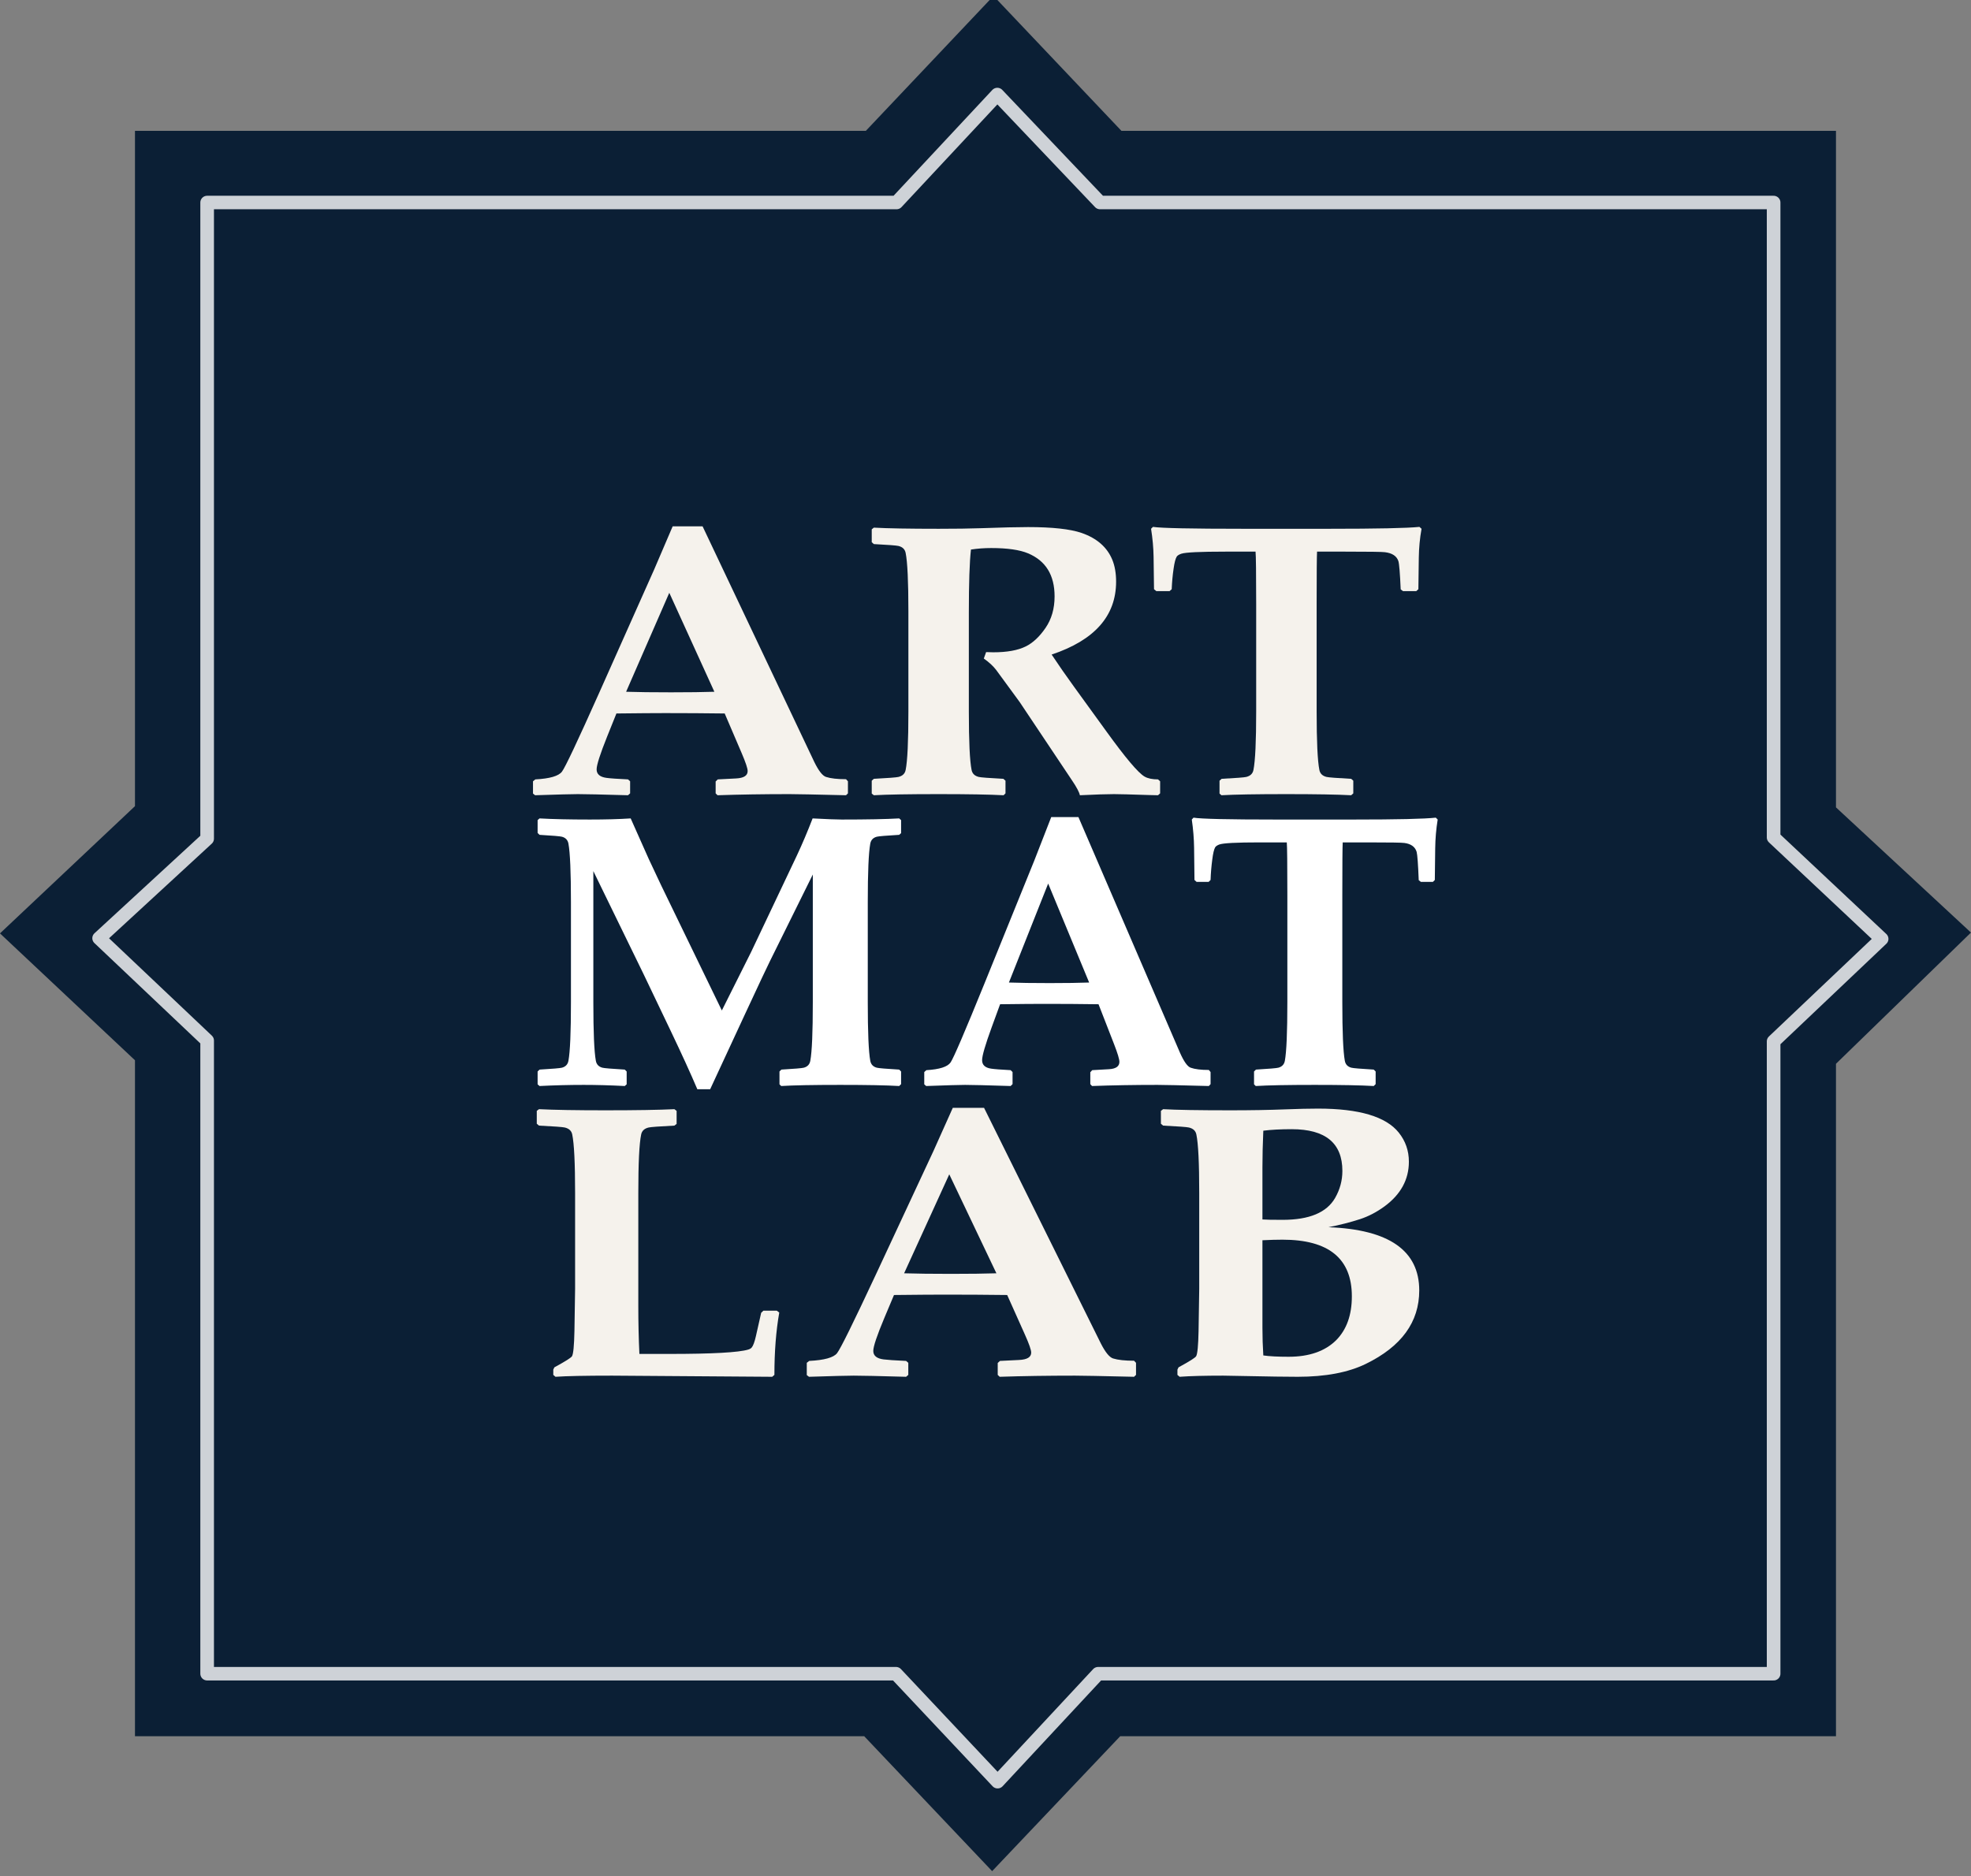
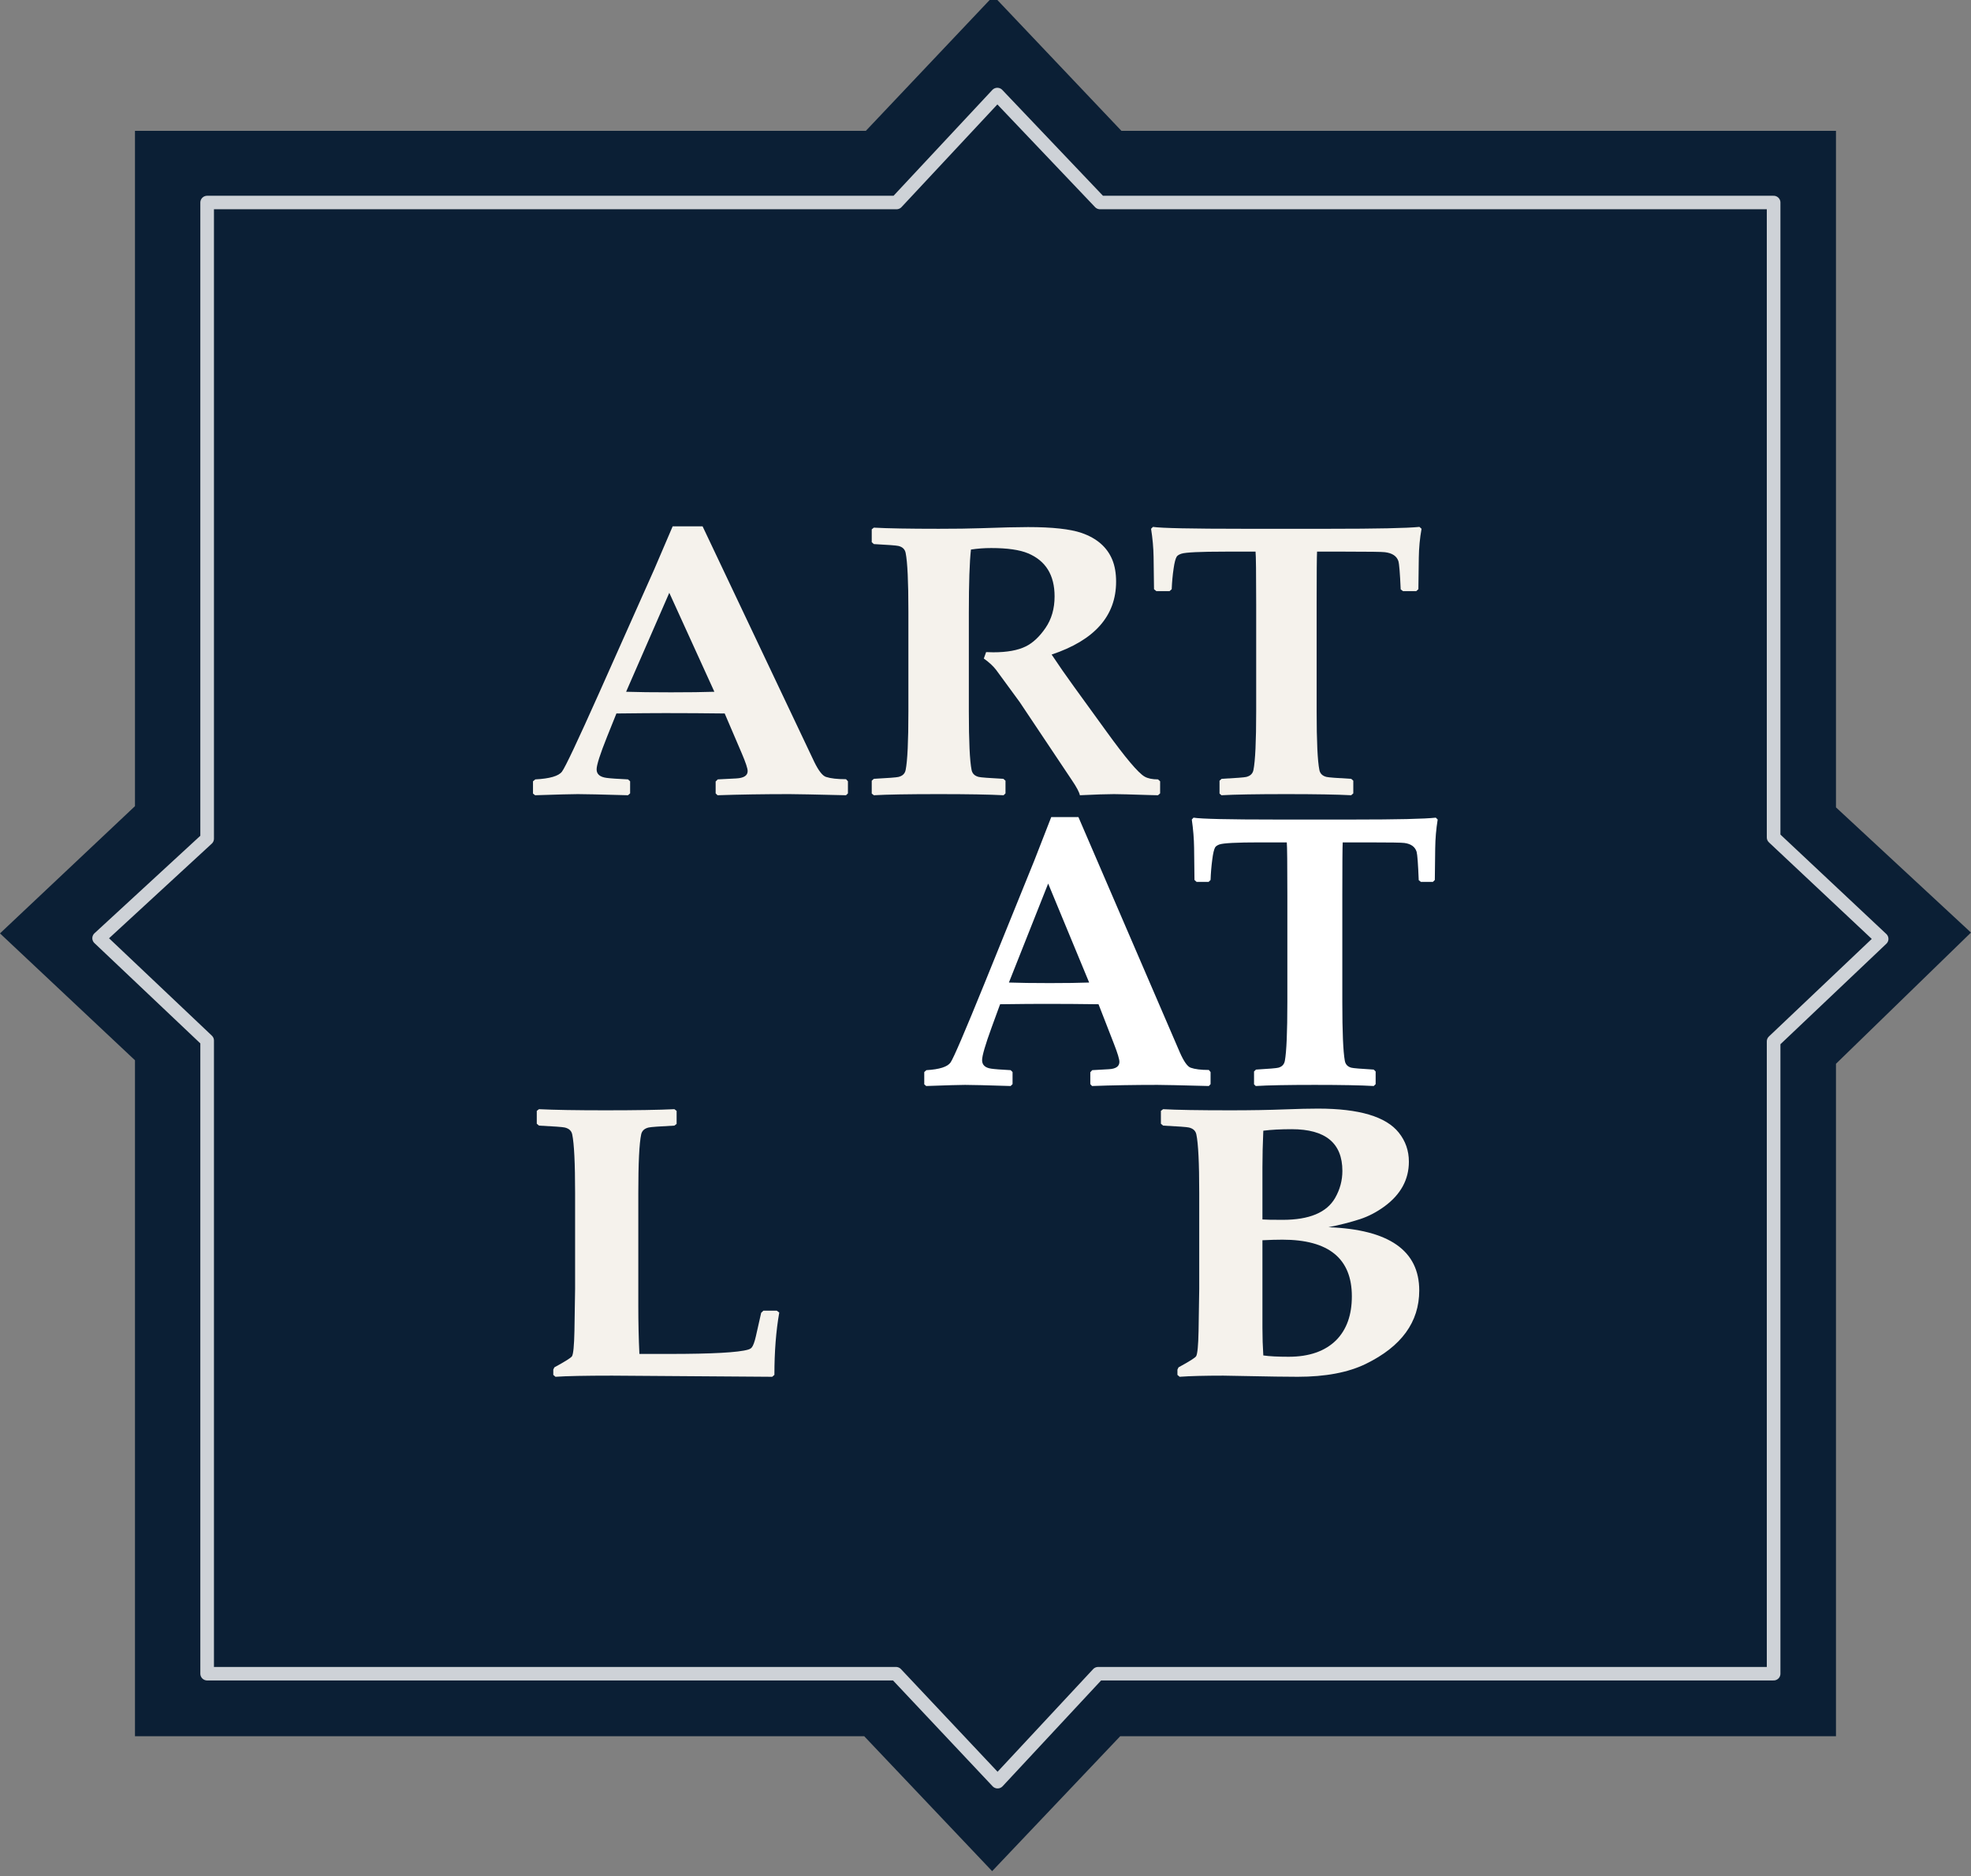
<svg xmlns="http://www.w3.org/2000/svg" xmlns:ns1="http://www.serif.com/" width="100%" height="100%" viewBox="0 0 146 139" version="1.1" xml:space="preserve" style="fill-rule:evenodd;clip-rule:evenodd;stroke-linecap:round;stroke-linejoin:round;stroke-miterlimit:1.5;">
  <rect x="0" y="0" width="146" height="139" fill="#808080" stroke="none" />
  <g transform="matrix(1,0,0,1,-1100,-1018)">
    <g transform="matrix(1,0,0,1,2046,260)">
      <g id="logo">
        <g transform="matrix(1.008,0,0,1.008,-2055.89,106.445)">
          <path d="M1236,656L1183.49,656L1174.09,646.084L1164.71,656L1111,656L1111,705.638L1101.08,714.99L1111,724.315L1111,774L1164.59,774L1173.99,783.916L1183.4,774L1236,774L1236,724.573L1245.92,714.929L1236,705.727L1236,656Z" style="fill:rgb(11,31,53);" />
        </g>
        <g id="art--mat--lab-copy" ns1:id="art  mat  lab copy" transform="matrix(0.807,0,0,0.796,-907.283,816.836)">
          <g transform="matrix(1.1,0,0,1,0,0)">
            <path d="M27.141,-0.07L26.982,0.105C24.381,0.035 22.811,0 22.271,0C20.115,0 18.111,0.035 16.26,0.105L16.102,-0.07L16.102,-1.178L16.277,-1.371L17.807,-1.459C18.451,-1.494 18.773,-1.723 18.773,-2.145C18.773,-2.391 18.609,-2.941 18.281,-3.797L16.857,-7.506C15.24,-7.529 13.588,-7.541 11.9,-7.541C10.986,-7.541 9.627,-7.529 7.822,-7.506L7.049,-5.361C6.463,-3.732 6.17,-2.713 6.17,-2.303C6.17,-1.857 6.445,-1.594 6.996,-1.512C7.301,-1.465 7.898,-1.418 8.789,-1.371L8.965,-1.195L8.965,-0.07L8.789,0.105C6.621,0.035 5.227,0 4.605,0C4.125,0 2.936,0.035 1.037,0.105L0.861,-0.053L0.861,-1.195L1.055,-1.371C2.262,-1.441 3.003,-1.682 3.278,-2.092C3.554,-2.502 4.588,-4.945 6.381,-9.422L10.969,-20.9C11.309,-21.791 11.824,-23.133 12.516,-24.926L15.012,-24.926L24.328,-3.006C24.691,-2.174 25.02,-1.705 25.313,-1.6C25.699,-1.459 26.256,-1.389 26.982,-1.389L27.141,-1.195L27.141,-0.07ZM15.996,-9.527L12.234,-18.738L8.631,-9.527C9.592,-9.492 10.84,-9.475 12.375,-9.475C13.863,-9.475 15.07,-9.492 15.996,-9.527Z" style="fill:rgb(245,242,236);fill-rule:nonzero;" />
          </g>
          <g transform="matrix(1.1,0,0,1,0,0)">
            <path d="M53.191,-0.07L53.016,0.105C52.934,0.105 52.711,0.1 52.348,0.088C50.742,0.029 49.74,0 49.342,0C48.744,0 47.795,0.035 46.494,0.105C46.447,-0.176 46.225,-0.645 45.826,-1.301L41.467,-8.578L39.516,-11.549C39.27,-11.912 38.924,-12.27 38.479,-12.621L38.672,-13.219C38.941,-13.207 39.141,-13.201 39.27,-13.201C40.418,-13.201 41.32,-13.383 41.977,-13.746C42.574,-14.074 43.125,-14.648 43.629,-15.469C44.133,-16.289 44.385,-17.268 44.385,-18.404C44.385,-20.385 43.646,-21.721 42.17,-22.412C41.467,-22.74 40.441,-22.904 39.094,-22.904C38.508,-22.904 37.945,-22.857 37.406,-22.764C37.289,-21.615 37.23,-19.658 37.23,-16.893L37.23,-7.699C37.23,-4.91 37.307,-3.094 37.459,-2.25C37.518,-1.91 37.717,-1.693 38.057,-1.6C38.232,-1.553 38.918,-1.494 40.113,-1.424L40.289,-1.248L40.289,-0.07L40.131,0.105C38.959,0.035 37.154,0 34.717,0C32.197,0 30.393,0.035 29.303,0.105L29.127,-0.053L29.127,-1.248L29.303,-1.424C30.498,-1.494 31.184,-1.553 31.359,-1.6C31.699,-1.693 31.898,-1.91 31.957,-2.25C32.109,-3.094 32.186,-4.91 32.186,-7.699L32.186,-16.998C32.186,-19.787 32.109,-21.604 31.957,-22.447C31.898,-22.787 31.699,-23.004 31.359,-23.098C31.184,-23.145 30.498,-23.203 29.303,-23.273L29.127,-23.449L29.127,-24.645L29.303,-24.803C30.451,-24.732 32.256,-24.697 34.717,-24.697C36.146,-24.697 37.307,-24.715 38.197,-24.75C39.967,-24.82 41.291,-24.855 42.17,-24.855C44.197,-24.855 45.686,-24.674 46.635,-24.311C47.912,-23.818 48.768,-22.986 49.201,-21.814C49.412,-21.24 49.518,-20.561 49.518,-19.775C49.518,-16.588 47.725,-14.326 44.139,-12.99C44.725,-12.006 45.346,-11.01 46.002,-10.002L48.709,-5.836C50.303,-3.375 51.363,-1.975 51.891,-1.635C52.16,-1.459 52.535,-1.371 53.016,-1.371L53.191,-1.195L53.191,-0.07Z" style="fill:rgb(245,242,236);fill-rule:nonzero;" />
          </g>
          <g transform="matrix(1.1,0,0,1,0,0)">
            <path d="M75.006,-24.697C74.865,-23.83 74.789,-22.934 74.777,-22.008L74.742,-19.072L74.566,-18.896L73.459,-18.896L73.266,-19.055C73.207,-20.555 73.143,-21.434 73.072,-21.691C72.932,-22.16 72.557,-22.436 71.947,-22.518C71.713,-22.553 70.611,-22.57 68.643,-22.57L66.287,-22.57C66.264,-22.16 66.252,-20.531 66.252,-17.684L66.252,-7.699C66.252,-4.91 66.328,-3.094 66.48,-2.25C66.539,-1.91 66.738,-1.693 67.078,-1.6C67.254,-1.553 67.939,-1.494 69.135,-1.424L69.311,-1.248L69.311,-0.07L69.135,0.105C67.975,0.035 66.17,0 63.721,0C61.213,0 59.408,0.035 58.307,0.105L58.148,-0.053L58.148,-1.248L58.324,-1.424C59.52,-1.494 60.205,-1.553 60.381,-1.6C60.721,-1.693 60.92,-1.91 60.979,-2.25C61.131,-3.094 61.207,-4.91 61.207,-7.699L61.207,-17.684C61.207,-20.578 61.189,-22.207 61.154,-22.57L58.641,-22.57C56.543,-22.57 55.318,-22.506 54.967,-22.377C54.779,-22.307 54.65,-22.219 54.58,-22.113C54.475,-21.926 54.387,-21.551 54.316,-20.988C54.234,-20.367 54.182,-19.729 54.158,-19.072L53.982,-18.896L52.875,-18.896L52.682,-19.072L52.646,-22.078C52.635,-22.922 52.564,-23.795 52.436,-24.697L52.594,-24.873C53.285,-24.756 55.805,-24.697 60.152,-24.697L67.271,-24.697C71.279,-24.697 73.799,-24.756 74.83,-24.873L75.006,-24.697Z" style="fill:rgb(245,242,236);fill-rule:nonzero;" />
          </g>
-           <path d="M34.734,26.993L34.559,27.169C33.398,27.099 31.594,27.064 29.145,27.064C26.637,27.064 24.832,27.099 23.73,27.169L23.572,27.011L23.572,25.816L23.748,25.64C24.943,25.569 25.629,25.511 25.805,25.464C26.145,25.37 26.344,25.153 26.402,24.814C26.555,23.97 26.631,22.153 26.631,19.364L26.631,7.482L22.711,15.515C22.488,15.96 21.727,17.601 20.426,20.437L17.209,27.468L16.031,27.468C15.422,26.015 14.596,24.181 13.553,21.966L11.092,16.745L6.486,7.165L6.486,19.364C6.486,22.153 6.563,23.97 6.715,24.814C6.773,25.153 6.973,25.37 7.313,25.464C7.488,25.511 8.174,25.569 9.369,25.64L9.545,25.816L9.545,27.011L9.369,27.169C8.021,27.099 6.768,27.064 5.607,27.064C4.26,27.064 2.906,27.099 1.547,27.169L1.371,27.011L1.371,25.816L1.547,25.64C2.742,25.569 3.428,25.511 3.604,25.464C3.943,25.37 4.143,25.153 4.201,24.814C4.354,23.97 4.43,22.153 4.43,19.364L4.43,10.066C4.43,7.277 4.354,5.46 4.201,4.616C4.143,4.277 3.943,4.06 3.604,3.966C3.428,3.919 2.742,3.861 1.547,3.79L1.371,3.614L1.371,2.419L1.547,2.261C2.766,2.331 4.307,2.366 6.17,2.366C7.6,2.366 8.848,2.331 9.914,2.261C10.301,3.152 10.852,4.405 11.566,6.023L12.691,8.448L18.281,20.138L20.971,14.689L25.172,5.706C25.664,4.64 26.145,3.491 26.613,2.261C27.938,2.331 28.828,2.366 29.285,2.366C31.582,2.366 33.34,2.331 34.559,2.261L34.734,2.419L34.734,3.632L34.559,3.79C33.363,3.861 32.678,3.919 32.502,3.966C32.162,4.06 31.963,4.277 31.904,4.616C31.752,5.46 31.676,7.277 31.676,10.066L31.676,19.364C31.676,22.153 31.752,23.97 31.904,24.814C31.963,25.153 32.162,25.37 32.502,25.464C32.678,25.511 33.363,25.569 34.559,25.64L34.734,25.816L34.734,26.993Z" style="fill:white;fill-rule:nonzero;" />
          <path d="M63.141,26.993L62.982,27.169C60.381,27.099 58.811,27.064 58.271,27.064C56.115,27.064 54.111,27.099 52.26,27.169L52.102,26.993L52.102,25.886L52.277,25.693L53.807,25.605C54.451,25.569 54.773,25.341 54.773,24.919C54.773,24.673 54.609,24.122 54.281,23.267L52.857,19.558C51.24,19.534 49.588,19.523 47.9,19.523C46.986,19.523 45.627,19.534 43.822,19.558L43.049,21.702C42.463,23.331 42.17,24.351 42.17,24.761C42.17,25.206 42.445,25.47 42.996,25.552C43.301,25.599 43.898,25.646 44.789,25.693L44.965,25.868L44.965,26.993L44.789,27.169C42.621,27.099 41.227,27.064 40.605,27.064C40.125,27.064 38.936,27.099 37.037,27.169L36.861,27.011L36.861,25.868L37.055,25.693C38.262,25.622 39.003,25.382 39.278,24.972C39.554,24.562 40.588,22.118 42.381,17.642L46.969,6.163C47.309,5.273 47.824,3.931 48.516,2.138L51.012,2.138L60.328,24.058C60.691,24.89 61.02,25.359 61.313,25.464C61.699,25.605 62.256,25.675 62.982,25.675L63.141,25.868L63.141,26.993ZM51.996,17.536L48.234,8.325L44.631,17.536C45.592,17.571 46.84,17.589 48.375,17.589C49.863,17.589 51.07,17.571 51.996,17.536Z" style="fill:white;fill-rule:nonzero;" />
          <path d="M83.988,2.366C83.848,3.234 83.771,4.13 83.76,5.056L83.725,7.991L83.549,8.167L82.441,8.167L82.248,8.009C82.189,6.509 82.125,5.63 82.055,5.372C81.914,4.903 81.539,4.628 80.93,4.546C80.695,4.511 79.594,4.493 77.625,4.493L75.27,4.493C75.246,4.903 75.234,6.532 75.234,9.38L75.234,19.364C75.234,22.153 75.311,23.97 75.463,24.814C75.521,25.153 75.721,25.37 76.061,25.464C76.236,25.511 76.922,25.569 78.117,25.64L78.293,25.816L78.293,26.993L78.117,27.169C76.957,27.099 75.152,27.064 72.703,27.064C70.195,27.064 68.391,27.099 67.289,27.169L67.131,27.011L67.131,25.816L67.307,25.64C68.502,25.569 69.188,25.511 69.363,25.464C69.703,25.37 69.902,25.153 69.961,24.814C70.113,23.97 70.189,22.153 70.189,19.364L70.189,9.38C70.189,6.486 70.172,4.857 70.137,4.493L67.623,4.493C65.525,4.493 64.301,4.558 63.949,4.687C63.762,4.757 63.633,4.845 63.563,4.95C63.457,5.138 63.369,5.513 63.299,6.075C63.217,6.696 63.164,7.335 63.141,7.991L62.965,8.167L61.857,8.167L61.664,7.991L61.629,4.986C61.617,4.142 61.547,3.269 61.418,2.366L61.576,2.191C62.268,2.308 64.787,2.366 69.135,2.366L76.254,2.366C80.262,2.366 82.781,2.308 83.813,2.191L83.988,2.366Z" style="fill:white;fill-rule:nonzero;" />
          <g transform="matrix(1.15,0,0,1,0,0)">
            <path d="M20.479,48.256C20.221,49.967 20.092,51.901 20.092,54.057L19.916,54.233L7.137,54.127C5.004,54.127 3.498,54.162 2.619,54.233L2.443,54.057L2.443,53.565L2.531,53.354C3.398,52.803 3.867,52.457 3.938,52.317C4.043,52.106 4.107,51.326 4.131,49.979L4.184,46.041L4.184,37.129C4.184,34.34 4.107,32.524 3.955,31.68C3.896,31.34 3.697,31.123 3.357,31.03C3.182,30.983 2.496,30.924 1.301,30.854L1.125,30.678L1.125,29.483L1.301,29.325C2.508,29.395 4.277,29.43 6.609,29.43C9.023,29.43 10.857,29.395 12.111,29.325L12.287,29.483L12.287,30.696L12.111,30.854C10.916,30.924 10.23,30.983 10.055,31.03C9.715,31.123 9.516,31.34 9.457,31.68C9.305,32.524 9.229,34.34 9.229,37.129L9.229,47.641C9.229,49.176 9.258,50.664 9.316,52.106L11.707,52.106C15.129,52.106 17.227,51.971 18,51.701C18.129,51.655 18.223,51.59 18.281,51.508C18.398,51.344 18.51,50.993 18.615,50.453L19.037,48.274L19.213,48.08L20.285,48.08L20.479,48.256Z" style="fill:rgb(245,242,236);fill-rule:nonzero;" />
          </g>
          <g transform="matrix(1.15,0,0,1,0,0)">
-             <path d="M48.955,54.057L48.797,54.233C46.195,54.162 44.625,54.127 44.086,54.127C41.93,54.127 39.926,54.162 38.074,54.233L37.916,54.057L37.916,52.95L38.092,52.756L39.621,52.668C40.266,52.633 40.588,52.405 40.588,51.983C40.588,51.737 40.424,51.186 40.096,50.33L38.672,46.621C37.055,46.598 35.402,46.586 33.715,46.586C32.801,46.586 31.441,46.598 29.637,46.621L28.863,48.766C28.277,50.395 27.984,51.414 27.984,51.825C27.984,52.27 28.26,52.534 28.811,52.616C29.115,52.662 29.713,52.709 30.604,52.756L30.779,52.932L30.779,54.057L30.604,54.233C28.436,54.162 27.041,54.127 26.42,54.127C25.939,54.127 24.75,54.162 22.852,54.233L22.676,54.075L22.676,52.932L22.869,52.756C24.076,52.686 24.817,52.446 25.093,52.035C25.368,51.625 26.402,49.182 28.195,44.705L32.783,33.227C33.123,32.336 33.639,30.994 34.33,29.201L36.826,29.201L46.143,51.121C46.506,51.953 46.834,52.422 47.127,52.528C47.514,52.668 48.07,52.739 48.797,52.739L48.955,52.932L48.955,54.057ZM37.811,44.6L34.049,35.389L30.445,44.6C31.406,44.635 32.654,44.653 34.189,44.653C35.678,44.653 36.885,44.635 37.811,44.6Z" style="fill:rgb(245,242,236);fill-rule:nonzero;" />
-           </g>
+             </g>
          <g transform="matrix(1.15,0,0,1,0,0)">
            <path d="M71.561,46.2C71.561,49.141 70.137,51.42 67.289,53.037C65.883,53.834 64.072,54.233 61.857,54.233C61.154,54.233 60.574,54.227 60.117,54.215L55.916,54.127C54.416,54.127 53.256,54.162 52.436,54.233L52.26,54.057L52.26,53.565L52.348,53.354C53.215,52.803 53.684,52.457 53.754,52.317C53.859,52.106 53.924,51.326 53.947,49.979L54,46.041L54,37.129C54,34.34 53.924,32.524 53.771,31.68C53.713,31.34 53.514,31.123 53.174,31.03C52.998,30.983 52.313,30.924 51.117,30.854L50.941,30.678L50.941,29.483L51.117,29.325C52.16,29.395 53.953,29.43 56.496,29.43C58.113,29.43 59.572,29.401 60.873,29.342C61.904,29.295 62.777,29.272 63.492,29.272C66.762,29.272 68.906,30.016 69.926,31.504C70.465,32.289 70.734,33.192 70.734,34.211C70.734,35.875 70.084,37.264 68.783,38.377C68.162,38.905 67.518,39.297 66.85,39.555C66.076,39.848 65.232,40.1 64.318,40.311C69.146,40.522 71.561,42.485 71.561,46.2ZM65.426,35.073C65.426,32.483 64.078,31.188 61.383,31.188C60.492,31.188 59.736,31.235 59.115,31.328C59.068,32.559 59.045,33.696 59.045,34.739L59.045,39.59C59.314,39.614 59.854,39.625 60.662,39.625C62.783,39.625 64.178,38.946 64.846,37.586C65.232,36.801 65.426,35.963 65.426,35.073ZM66.182,46.744C66.182,43.229 64.336,41.471 60.645,41.471C60.176,41.471 59.643,41.489 59.045,41.524L59.045,49.662C59.045,50.541 59.068,51.403 59.115,52.246C59.596,52.328 60.27,52.369 61.137,52.369C62.777,52.369 64.043,51.854 64.934,50.823C65.766,49.838 66.182,48.479 66.182,46.744Z" style="fill:rgb(245,242,236);fill-rule:nonzero;" />
          </g>
        </g>
        <g transform="matrix(1.009,0,0,1,-2056.7,113.004)">
          <path d="M1231,660L1181.55,660L1174.01,652L1166.61,660L1116,660L1116,707.135L1108.07,714.507L1116,722.087L1116,769L1166.57,769L1174.03,777L1181.41,769L1231,769L1231,722.15L1238.93,714.558L1231,707.044L1231,660Z" style="fill:none;stroke:white;stroke-opacity:0.8;stroke-width:1px;" />
        </g>
      </g>
    </g>
  </g>
</svg>